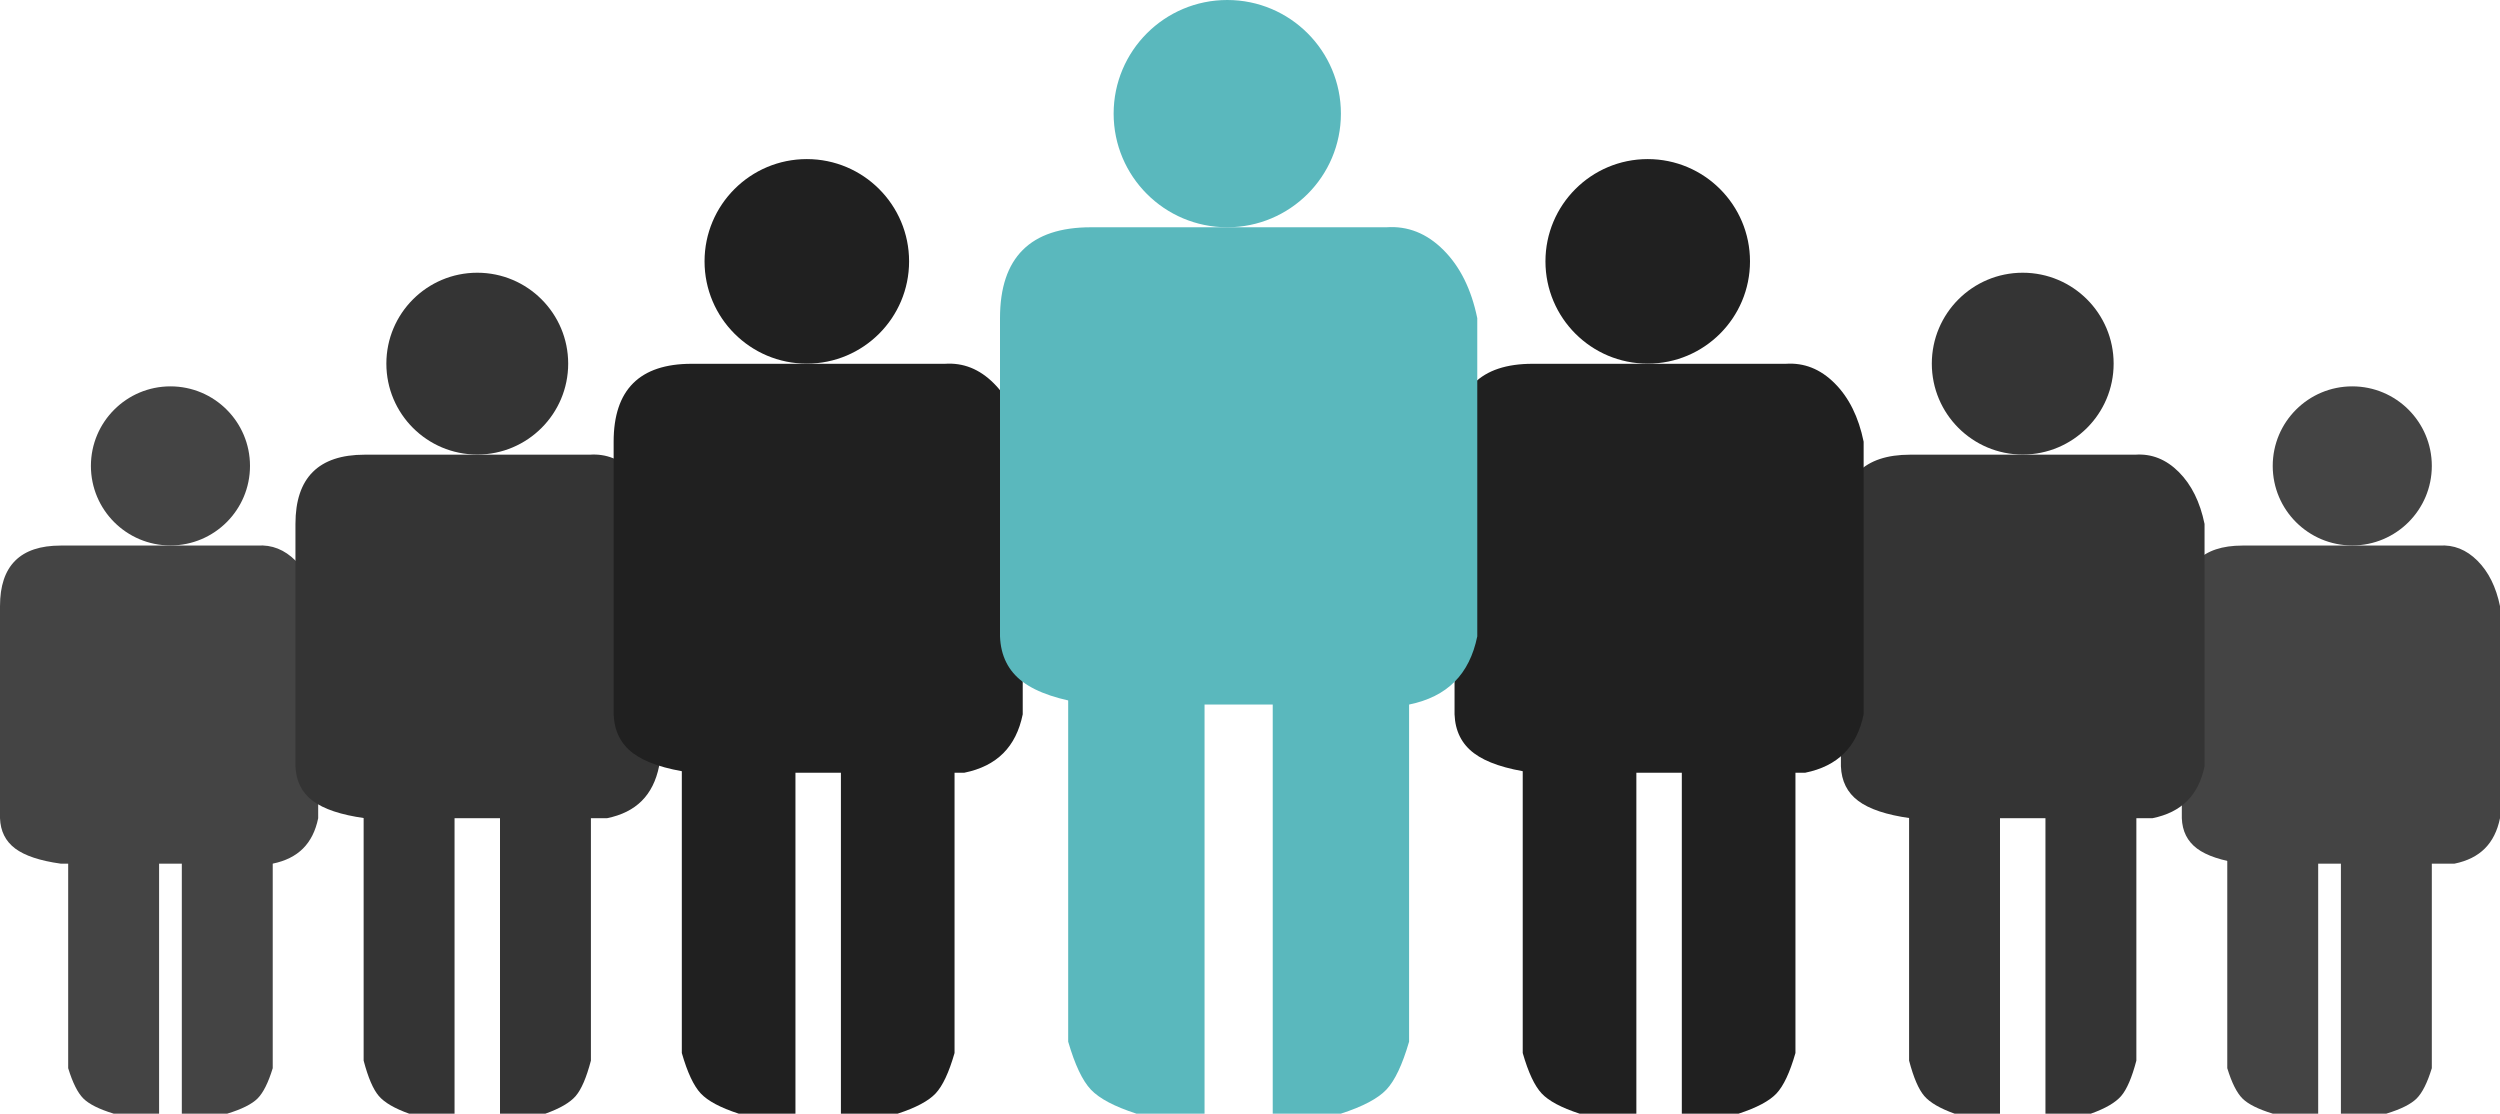
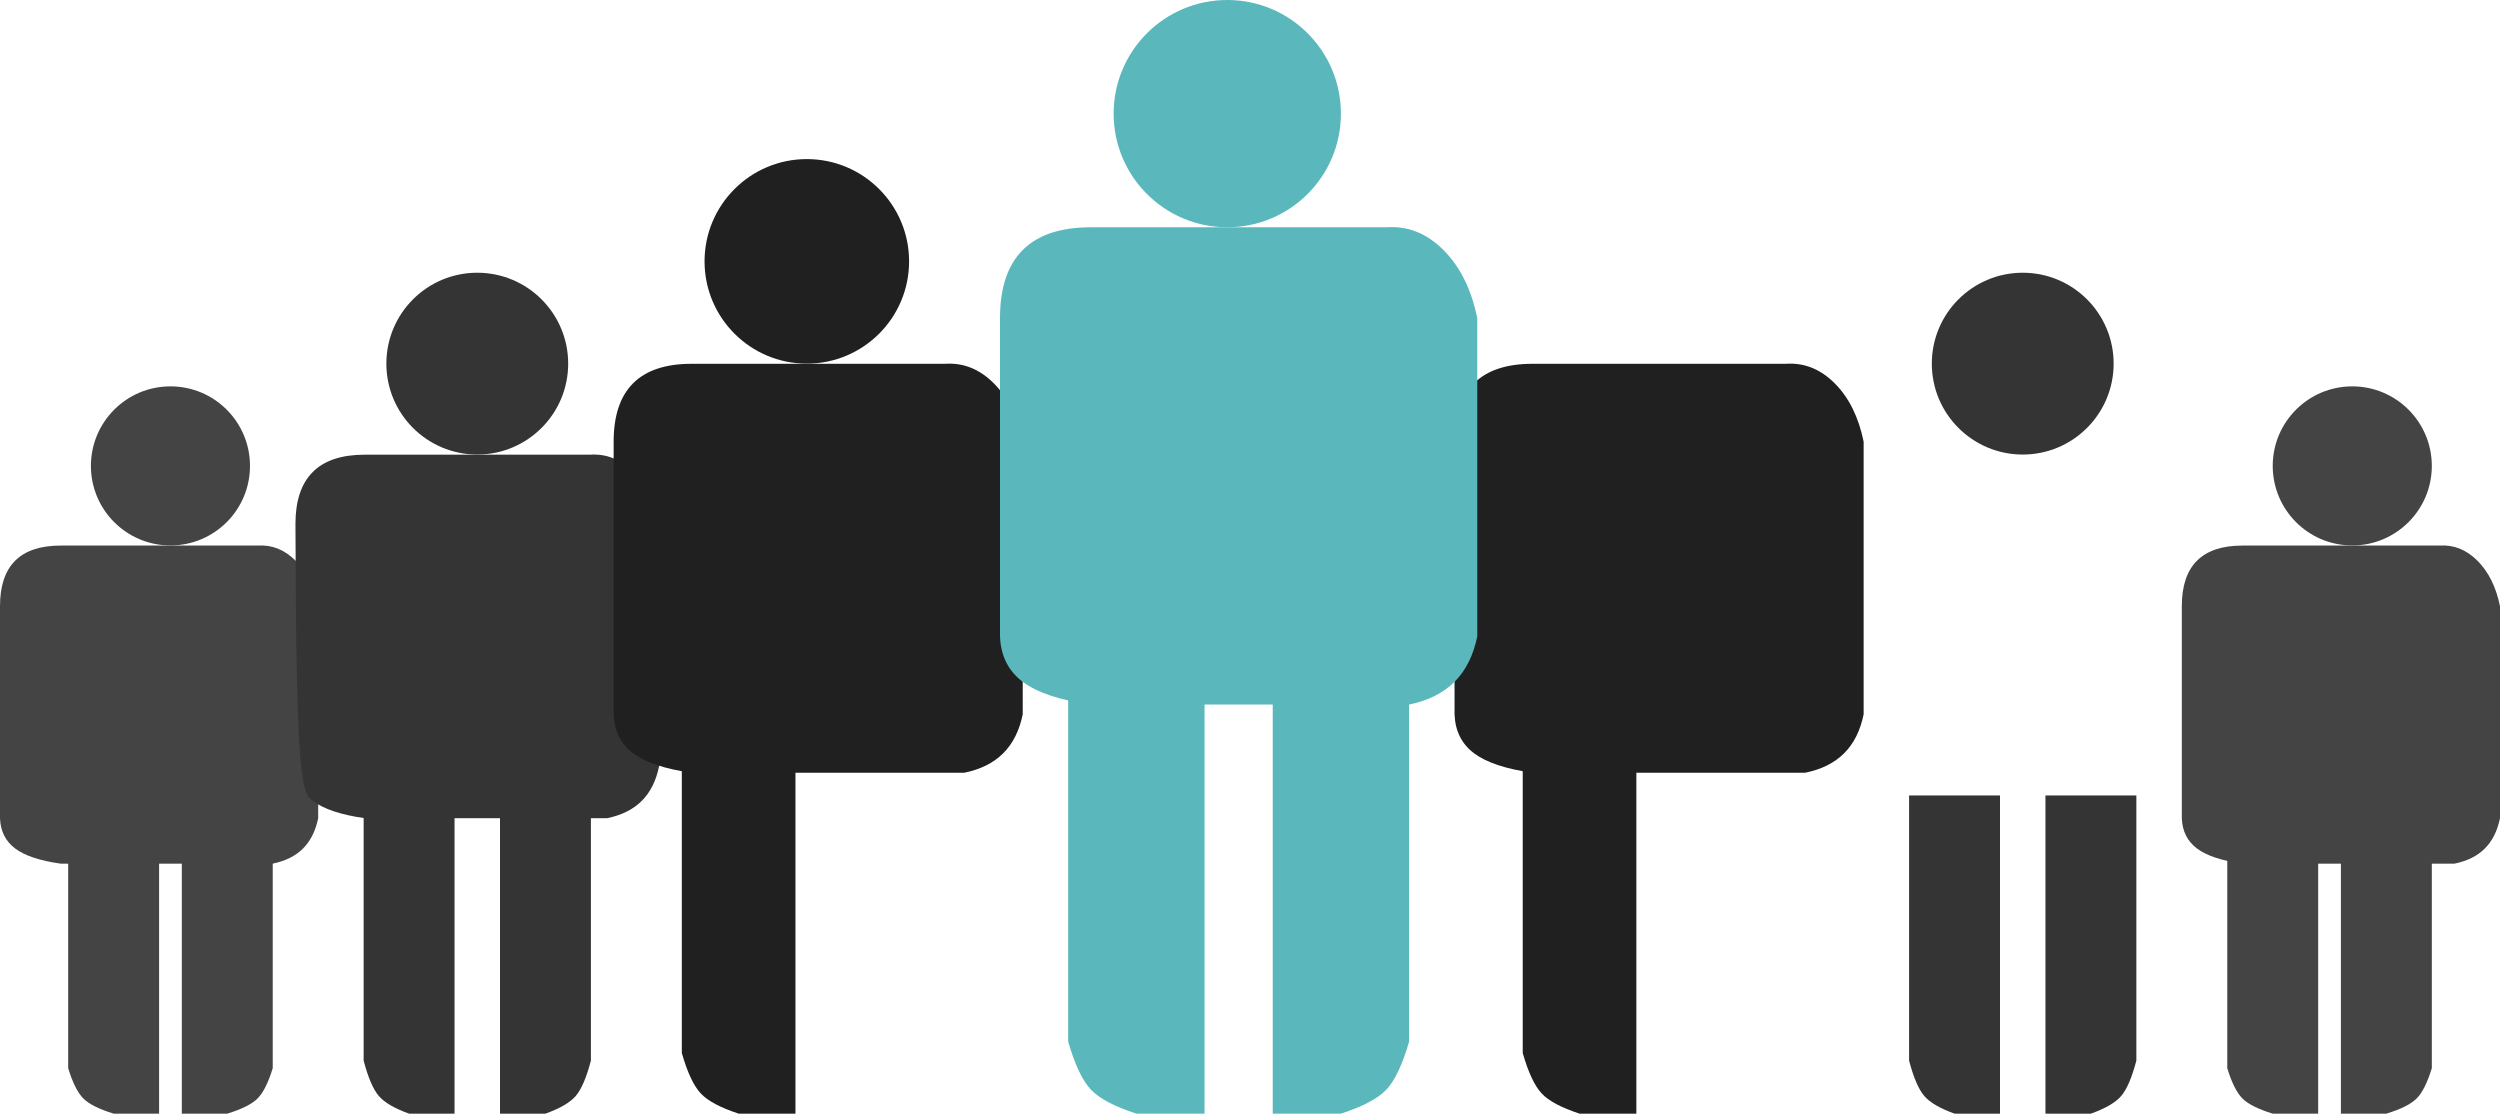
<svg xmlns="http://www.w3.org/2000/svg" width="110px" height="49px" viewBox="0 0 110 49" version="1.1">
  <desc>Created with Sketch.</desc>
  <defs />
  <g id="Welcome" stroke="none" stroke-width="1" fill="none" fill-rule="evenodd">
    <g id="Company-----Need-final-leader-photos" transform="translate(-665, -2259)">
      <g id="Career-area" transform="translate(-225, 1945)">
        <g id="Graphic/People" transform="translate(890, 314)">
          <g id="people-icon">
            <g id="Group-8-Copy-5" transform="translate(0, 17)" fill="#444444">
              <circle id="Oval-3" cx="7.5" cy="3.5" r="3.5" />
              <path d="M6,7.005 L2.667,7.005 C1.778,7.005 1.111,7.228 0.667,7.672 C0.222,8.116 0,8.782 0,9.671 L0,19.001 C0.021,19.572 0.244,20.016 0.667,20.334 C1.09,20.651 1.756,20.873 2.667,21 L12,21 C12.558,20.886 13.003,20.664 13.333,20.334 C13.664,20.003 13.886,19.559 14,19.001 L14,9.671 C13.827,8.826 13.496,8.16 13.008,7.672 C12.52,7.184 11.962,6.962 11.333,7.005 L6,7.005 Z" id="Path-2" />
              <path d="M3,20 L7,20 L7,32 L5,32 C4.359,31.804 3.915,31.581 3.667,31.333 C3.419,31.085 3.196,30.641 3,30 L3,20 Z" id="Rectangle-5" />
              <path d="M8,20 L12,20 L12,32 L10,32 C9.359,31.804 8.915,31.581 8.667,31.333 C8.419,31.085 8.196,30.641 8,30 L8,20 Z" id="Rectangle-5-Copy" transform="translate(10, 26) scale(-1, 1) translate(-10, -26) " />
            </g>
            <g id="Group-8-Copy-6" transform="translate(96, 17)" fill="#444444">
              <circle id="Oval-3" cx="7.5" cy="3.5" r="3.5" />
              <path d="M6,7.005 L2.667,7.005 C1.778,7.005 1.111,7.228 0.667,7.672 C0.222,8.116 0,8.782 0,9.671 L0,19.001 C0.021,19.572 0.244,20.016 0.667,20.334 C1.09,20.651 1.756,20.873 2.667,21 L12,21 C12.558,20.886 13.003,20.664 13.333,20.334 C13.664,20.003 13.886,19.559 14,19.001 L14,9.671 C13.827,8.826 13.496,8.16 13.008,7.672 C12.52,7.184 11.962,6.962 11.333,7.005 L6,7.005 Z" id="Path-2" />
              <path d="M2,20 L6,20 L6,32 L4,32 C3.359,31.804 2.915,31.581 2.667,31.333 C2.419,31.085 2.196,30.641 2,30 L2,20 Z" id="Rectangle-5" />
              <path d="M7,20 L11,20 L11,32 L9,32 C8.359,31.804 7.915,31.581 7.667,31.333 C7.419,31.085 7.196,30.641 7,30 L7,20 Z" id="Rectangle-5-Copy" transform="translate(9, 26) scale(-1, 1) translate(-9, -26) " />
            </g>
            <g id="Group-8-Copy-3" transform="translate(13, 12)" fill="#343434">
              <circle id="Oval-3" cx="8" cy="4" r="4" />
-               <path d="M6.857,8.006 L3.048,8.006 C2.032,8.006 1.27,8.26 0.762,8.768 C0.254,9.275 0,10.037 0,11.053 L0,21.715 C0.025,22.368 0.278,22.876 0.762,23.238 C1.245,23.601 2.007,23.855 3.048,24 L13.714,24 C14.352,23.87 14.86,23.616 15.238,23.238 C15.616,22.861 15.87,22.353 16,21.715 L16,11.053 C15.802,10.087 15.424,9.325 14.867,8.768 C14.309,8.21 13.671,7.956 12.952,8.006 L6.857,8.006 Z" id="Path-2" />
+               <path d="M6.857,8.006 L3.048,8.006 C2.032,8.006 1.27,8.26 0.762,8.768 C0.254,9.275 0,10.037 0,11.053 C0.025,22.368 0.278,22.876 0.762,23.238 C1.245,23.601 2.007,23.855 3.048,24 L13.714,24 C14.352,23.87 14.86,23.616 15.238,23.238 C15.616,22.861 15.87,22.353 16,21.715 L16,11.053 C15.802,10.087 15.424,9.325 14.867,8.768 C14.309,8.21 13.671,7.956 12.952,8.006 L6.857,8.006 Z" id="Path-2" />
              <path d="M3,23 L7,23 L7,37 L5,37 C4.359,36.771 3.915,36.512 3.667,36.222 C3.419,35.933 3.196,35.414 3,34.667 L3,23 Z" id="Rectangle-5" />
              <path d="M9,23 L13,23 L13,37 L11,37 C10.359,36.771 9.915,36.512 9.667,36.222 C9.419,35.933 9.196,35.414 9,34.667 L9,23 Z" id="Rectangle-5-Copy" transform="translate(11, 30) scale(-1, 1) translate(-11, -30) " />
            </g>
            <g id="Group-8-Copy-4" transform="translate(81, 12)" fill="#343434">
              <circle id="Oval-3" cx="8" cy="4" r="4" />
-               <path d="M6.857,8.006 L3.048,8.006 C2.032,8.006 1.27,8.26 0.762,8.768 C0.254,9.275 0,10.037 0,11.053 L0,21.715 C0.025,22.368 0.278,22.876 0.762,23.238 C1.245,23.601 2.007,23.855 3.048,24 L13.714,24 C14.352,23.87 14.86,23.616 15.238,23.238 C15.616,22.861 15.87,22.353 16,21.715 L16,11.053 C15.802,10.087 15.424,9.325 14.867,8.768 C14.309,8.21 13.671,7.956 12.952,8.006 L6.857,8.006 Z" id="Path-2" />
              <path d="M3,23 L7,23 L7,37 L5,37 C4.359,36.771 3.915,36.512 3.667,36.222 C3.419,35.933 3.196,35.414 3,34.667 L3,23 Z" id="Rectangle-5" />
              <path d="M9,23 L13,23 L13,37 L11,37 C10.359,36.771 9.915,36.512 9.667,36.222 C9.419,35.933 9.196,35.414 9,34.667 L9,23 Z" id="Rectangle-5-Copy" transform="translate(11, 30) scale(-1, 1) translate(-11, -30) " />
            </g>
            <g id="Group-8-Copy" transform="translate(64, 7)" fill="#202020">
-               <circle id="Oval-3" cx="8.5" cy="4.5" r="4.5" />
              <path d="M7.714,9.007 L3.429,9.007 C2.286,9.007 1.429,9.293 0.857,9.864 C0.286,10.435 0,11.292 0,12.434 L0,24.43 C0.028,25.164 0.313,25.735 0.857,26.143 C1.401,26.551 2.258,26.837 3.429,27 L15.429,27 C16.146,26.854 16.718,26.568 17.143,26.143 C17.568,25.718 17.854,25.147 18,24.43 L18,12.434 C17.778,11.348 17.353,10.491 16.725,9.864 C16.097,9.236 15.38,8.951 14.571,9.007 L7.714,9.007 Z" id="Path-2" />
              <path d="M3,26 L8,26 L8,42 L5.5,42 C4.699,41.738 4.143,41.442 3.833,41.111 C3.523,40.78 3.245,40.188 3,39.333 L3,26 Z" id="Rectangle-5" />
-               <path d="M10,26 L15,26 L15,42 L12.5,42 C11.699,41.738 11.143,41.442 10.833,41.111 C10.523,40.78 10.245,40.188 10,39.333 L10,26 Z" id="Rectangle-5-Copy" transform="translate(12.5, 34) scale(-1, 1) translate(-12.5, -34) " />
            </g>
            <g id="Group-8-Copy-2" transform="translate(27, 7)" fill="#202020">
              <circle id="Oval-3" cx="8.5" cy="4.5" r="4.5" />
              <path d="M7.714,9.007 L3.429,9.007 C2.286,9.007 1.429,9.293 0.857,9.864 C0.286,10.435 0,11.292 0,12.434 L0,24.43 C0.028,25.164 0.313,25.735 0.857,26.143 C1.401,26.551 2.258,26.837 3.429,27 L15.429,27 C16.146,26.854 16.718,26.568 17.143,26.143 C17.568,25.718 17.854,25.147 18,24.43 L18,12.434 C17.778,11.348 17.353,10.491 16.725,9.864 C16.097,9.236 15.38,8.951 14.571,9.007 L7.714,9.007 Z" id="Path-2" />
              <path d="M3,26 L8,26 L8,42 L5.5,42 C4.699,41.738 4.143,41.442 3.833,41.111 C3.523,40.78 3.245,40.188 3,39.333 L3,26 Z" id="Rectangle-5" />
-               <path d="M10,26 L15,26 L15,42 L12.5,42 C11.699,41.738 11.143,41.442 10.833,41.111 C10.523,40.78 10.245,40.188 10,39.333 L10,26 Z" id="Rectangle-5-Copy" transform="translate(12.5, 34) scale(-1, 1) translate(-12.5, -34) " />
            </g>
            <g id="Group-8" transform="translate(44, 0)" fill="#5AB8BD">
              <circle id="Oval-3" cx="10" cy="5" r="5" />
              <path d="M9,10 L4,10 C2.667,10 1.667,10.333 1,11 C0.333,11.667 0,12.667 0,14 L0,28 C0.032,28.857 0.366,29.524 1,30 C1.634,30.476 2.634,30.809 4,31 L18,31 C18.837,30.829 19.504,30.496 20,30 C20.496,29.504 20.829,28.837 21,28 L21,14 C20.74,12.732 20.245,11.732 19.512,11 C18.78,10.268 17.943,9.934 17,10 L9,10 Z" id="Path-2" />
              <path d="M3,30 L9,30 L9,49 L6,49 C5.039,48.689 4.372,48.337 4,47.944 C3.628,47.552 3.295,46.848 3,45.833 L3,30 Z" id="Rectangle-5" />
              <path d="M12,30 L18,30 L18,49 L15,49 C14.039,48.689 13.372,48.337 13,47.944 C12.628,47.552 12.295,46.848 12,45.833 L12,30 Z" id="Rectangle-5-Copy" transform="translate(15, 39.5) scale(-1, 1) translate(-15, -39.5) " />
            </g>
          </g>
        </g>
      </g>
    </g>
  </g>
</svg>